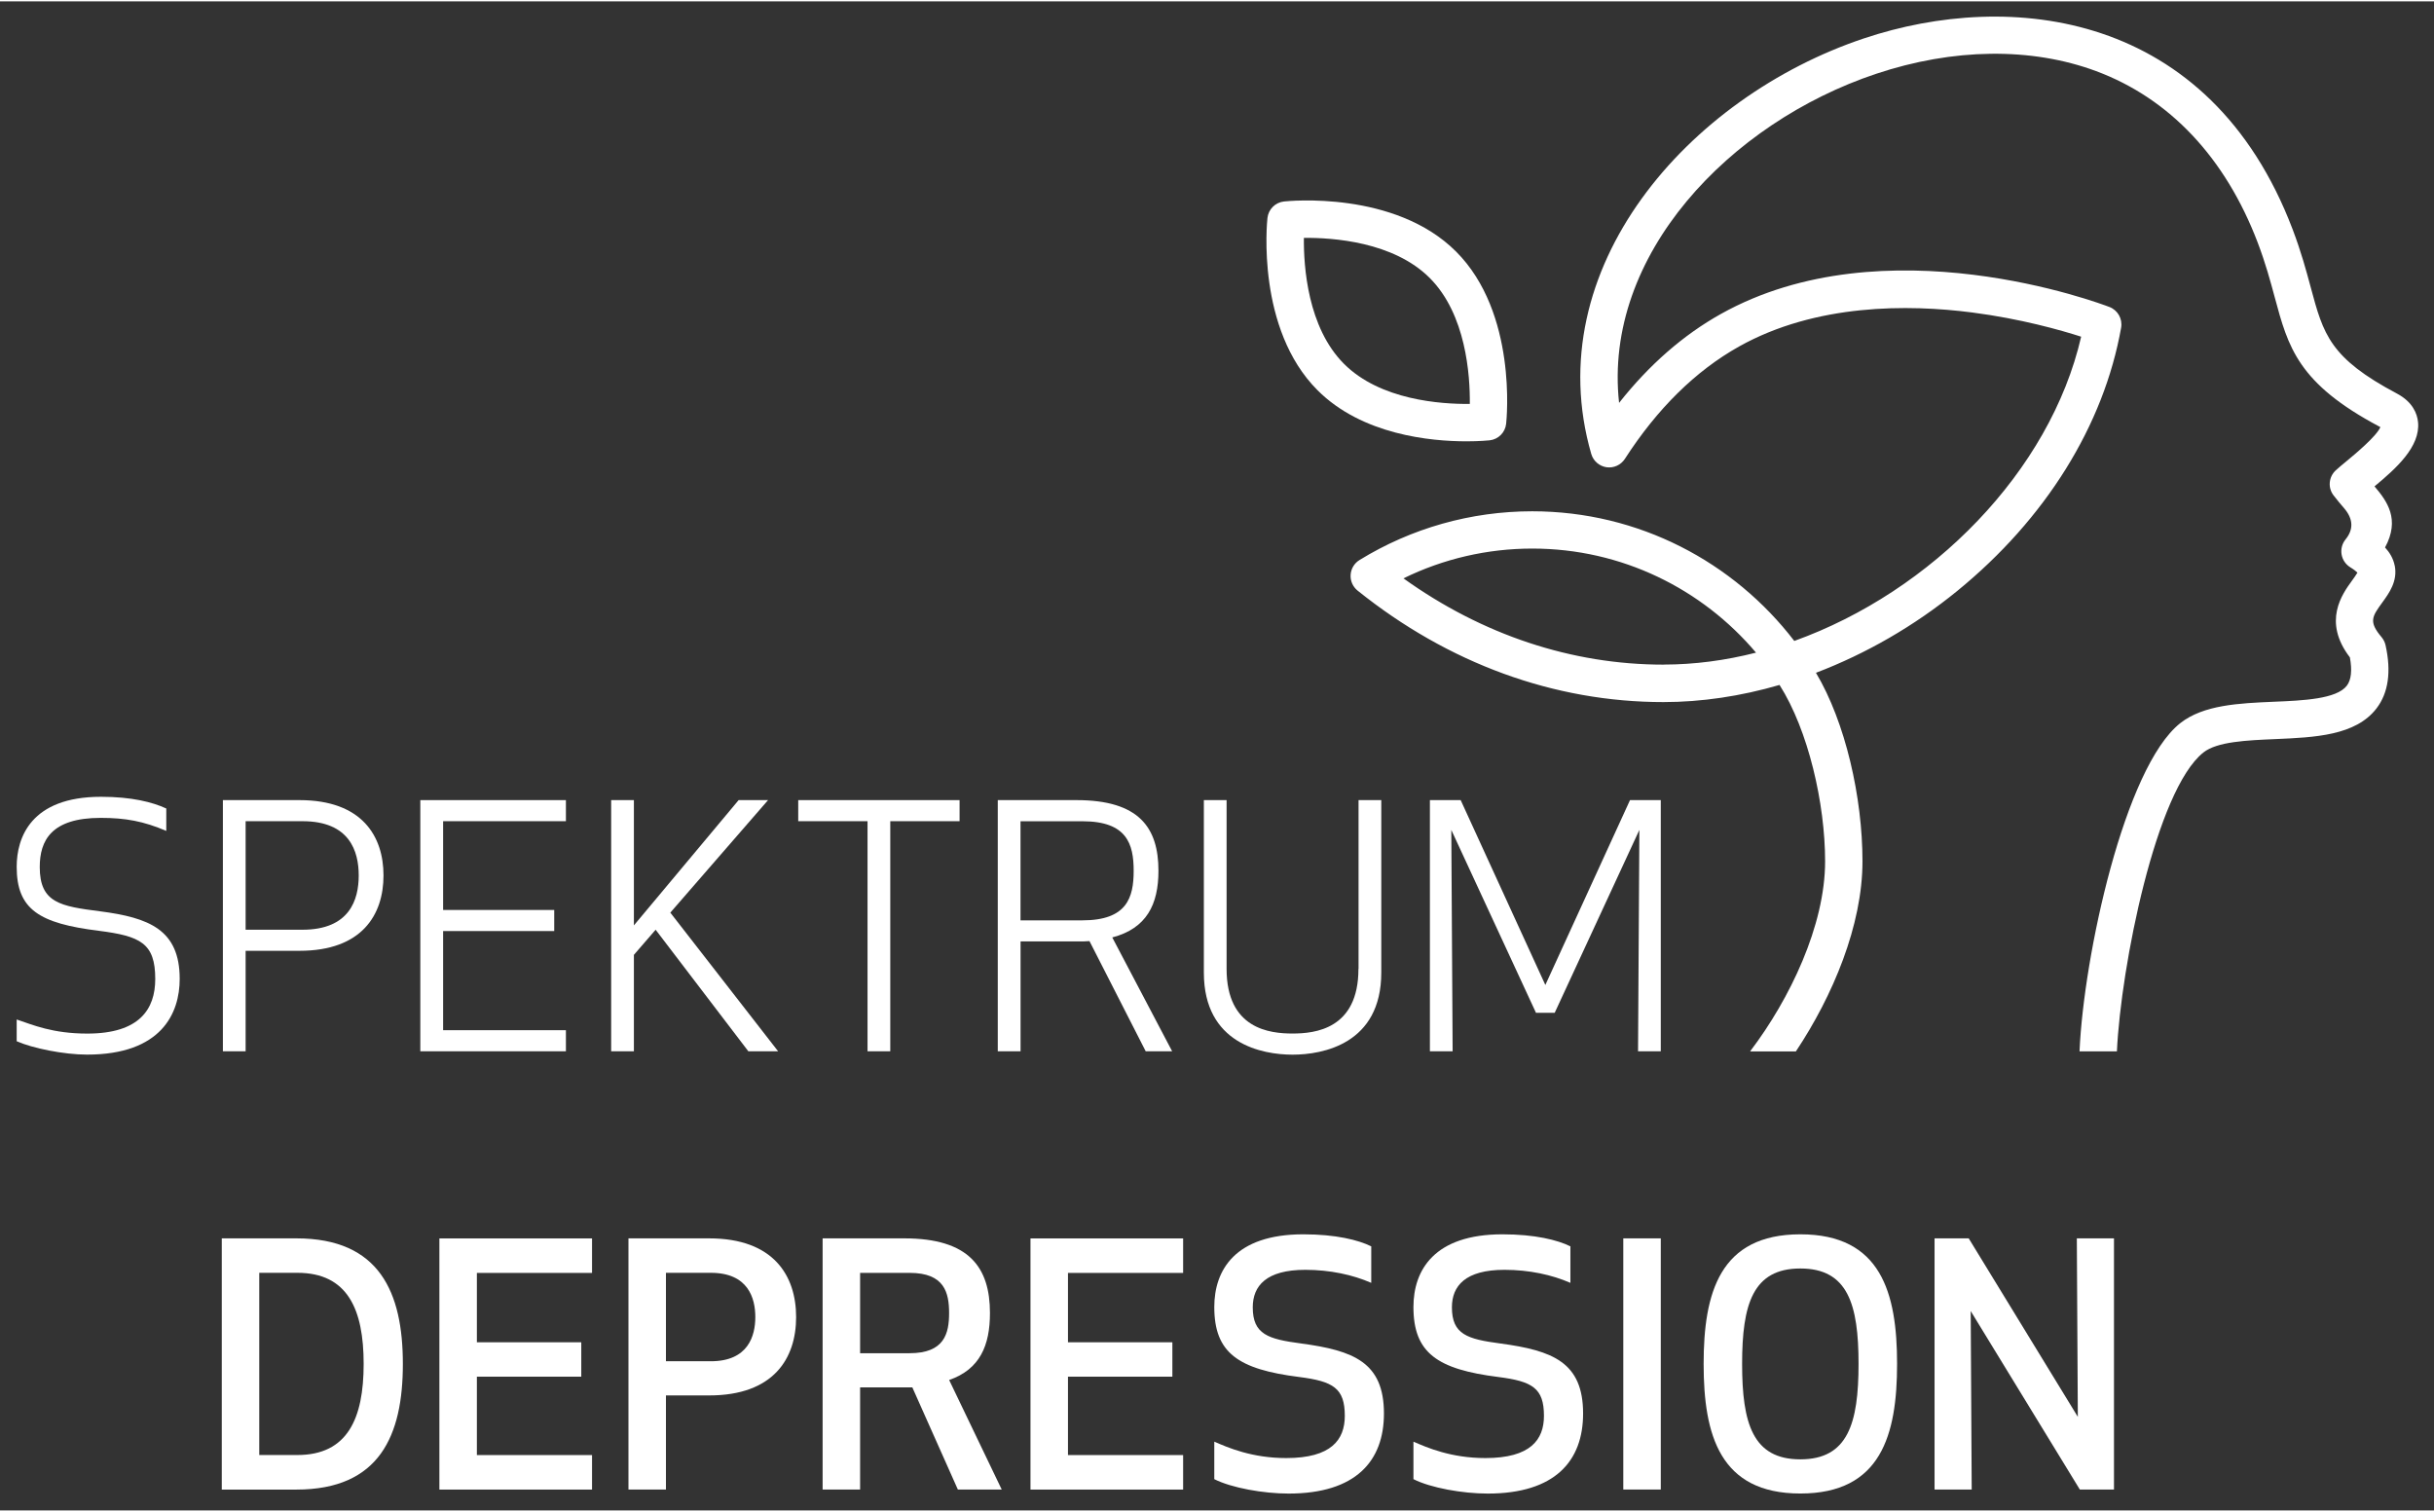
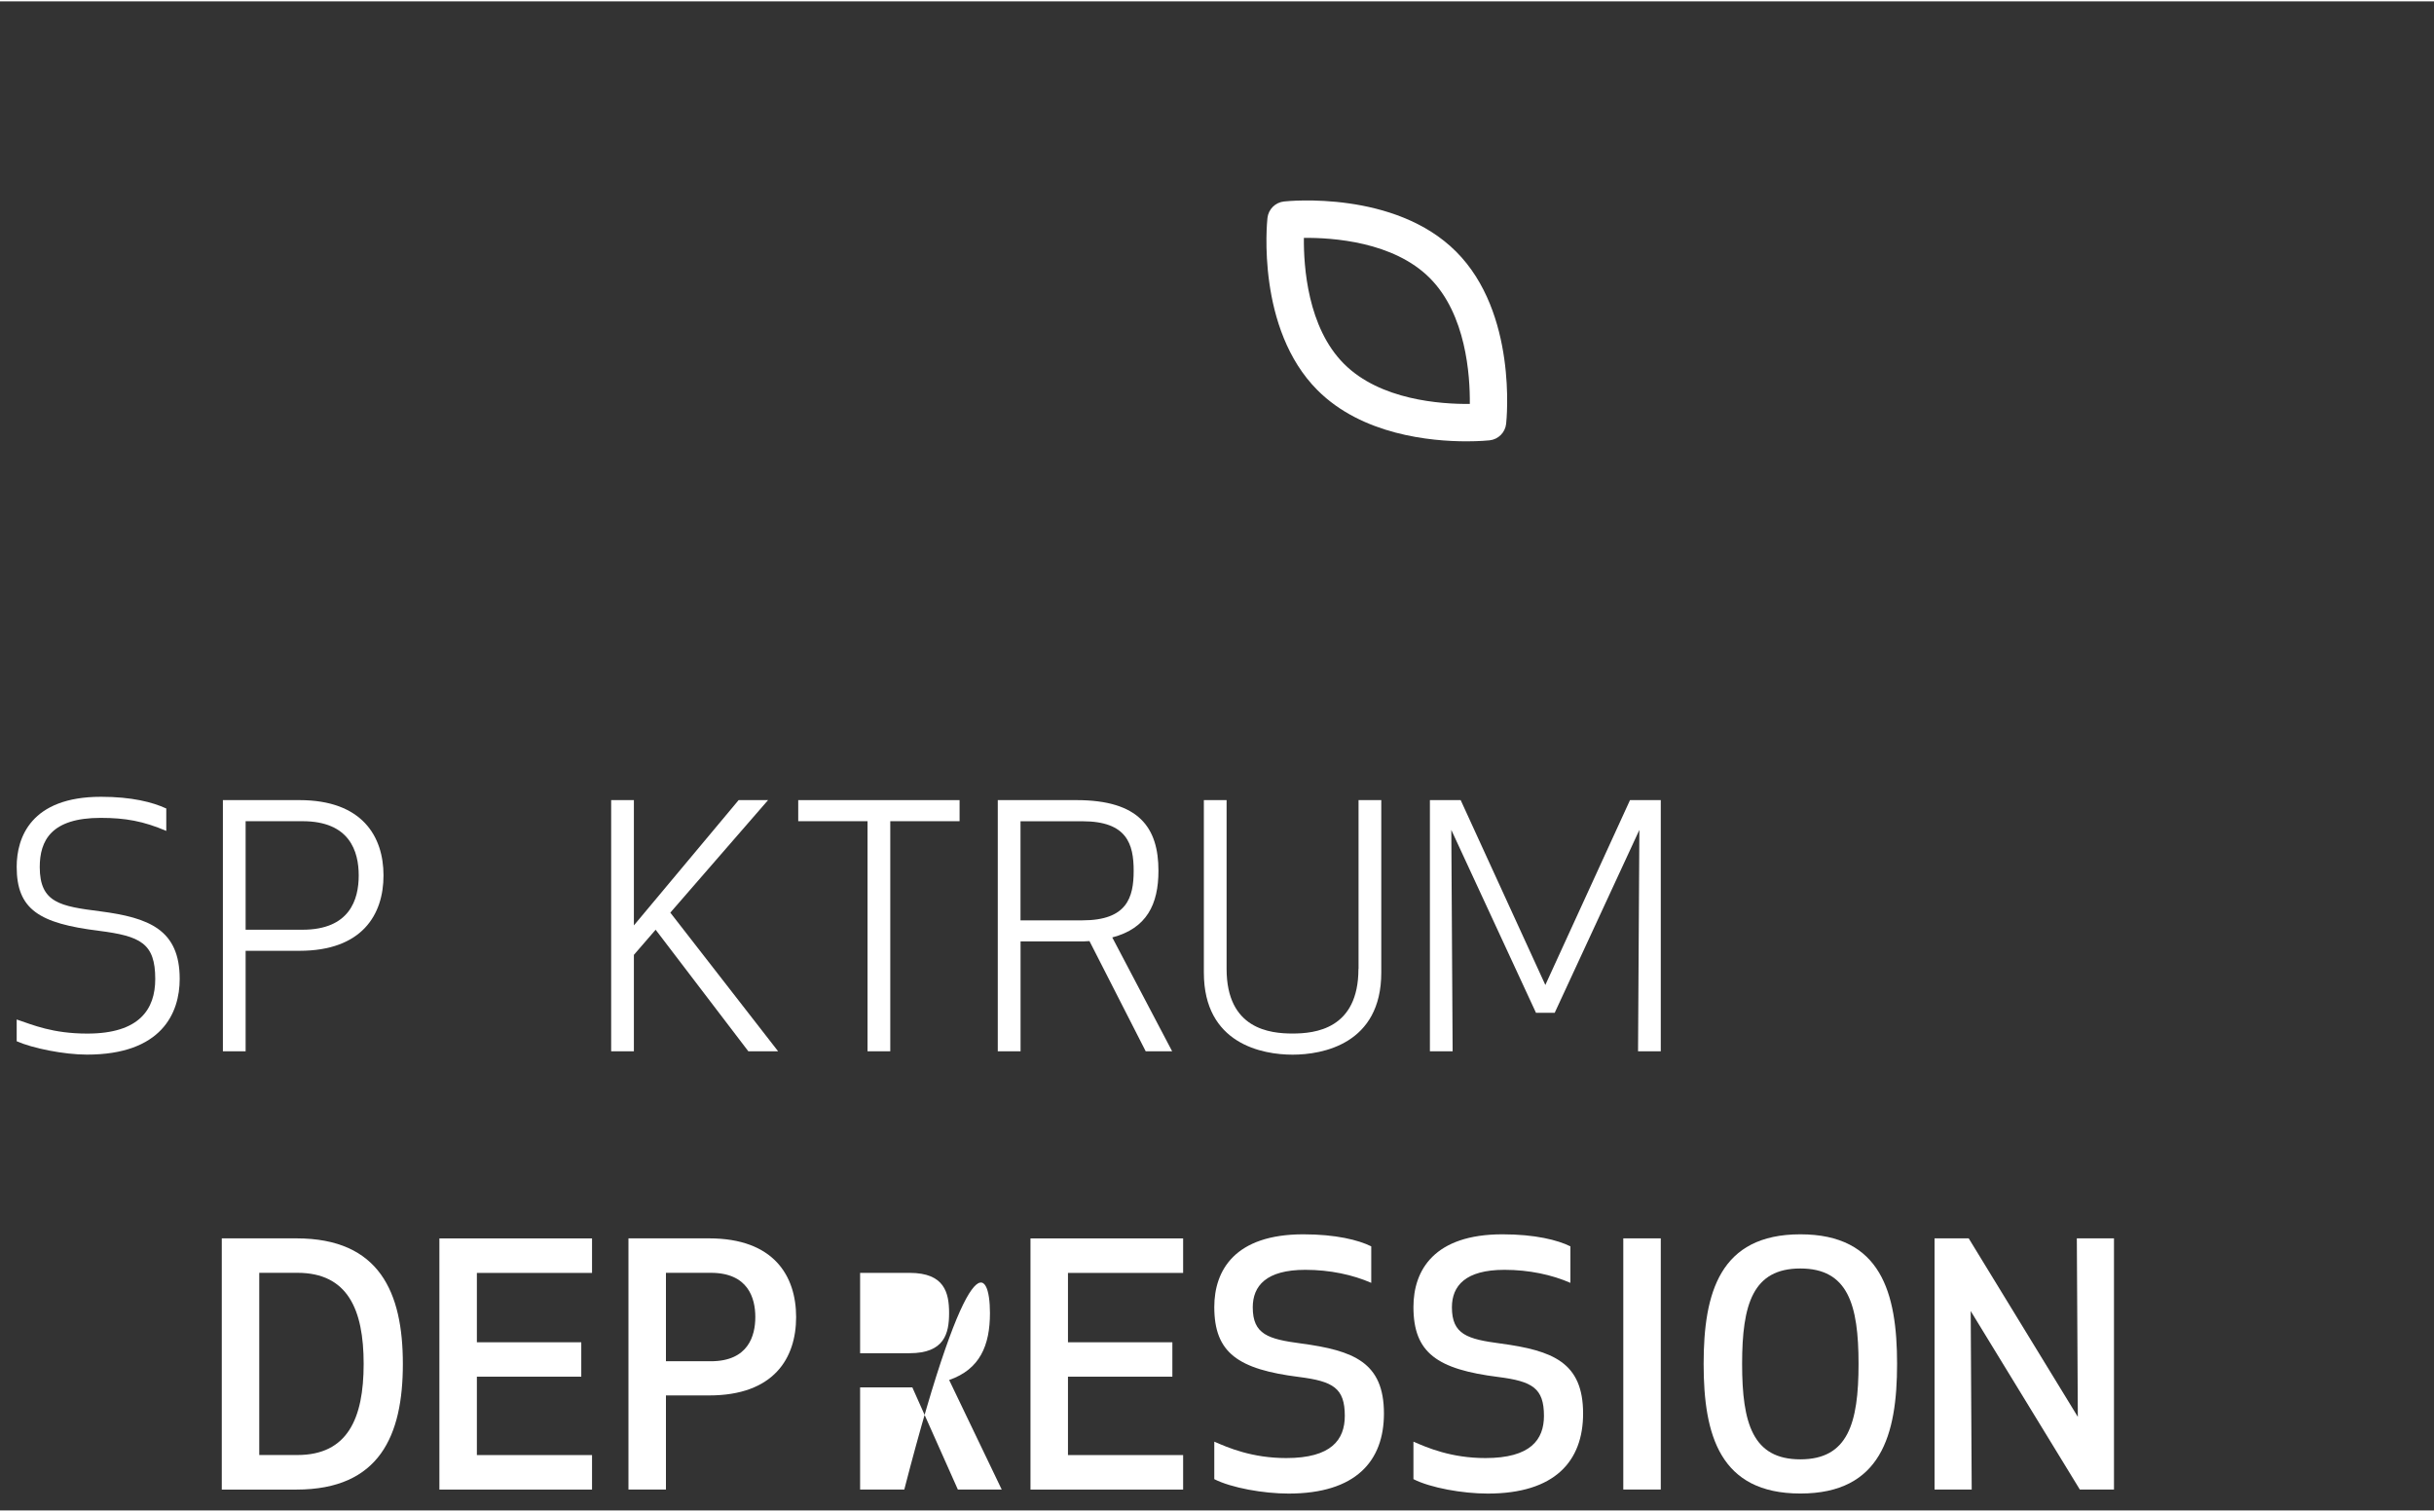
<svg xmlns="http://www.w3.org/2000/svg" width="161" height="100" viewBox="0 0 500 310" fill="none">
  <rect x="0" y="0" width="500" height="310" fill="#333333" stroke="none" />
  <path d="M8.166 177.84C8.166 185.202 12.426 185.886 20.547 186.923C30.649 188.234 36.913 190.707 36.913 200.816C36.913 207.837 33.2 216.362 17.87 216.362C13.121 216.362 6.663 215.051 3.428 213.615V209.147C6.731 210.253 10.786 212.042 17.939 212.042C28.667 212.042 31.891 207.016 31.891 200.828C31.891 193.465 28.861 192.018 20.273 190.923C8.109 189.408 3.428 186.593 3.428 177.783C3.428 171.799 6.321 163.4 20.752 163.4C27.073 163.4 31.344 164.505 34.157 165.804V170.409C29.488 168.414 25.774 167.731 20.683 167.731C10.512 167.731 8.166 172.403 8.166 177.84Z" fill="white" />
  <path d="M50.456 215.678H45.786V164.083H61.526C74.385 164.083 78.781 171.514 78.781 179.561C78.781 187.607 74.385 195.038 61.526 195.038H50.456V215.678ZM50.456 190.707H62.141C71.834 190.707 73.69 184.518 73.69 179.561C73.69 174.603 71.834 168.414 62.141 168.414H50.456V190.707Z" fill="white" />
-   <path d="M113.85 190.98H91.025V211.347H116.253V215.678H86.344V164.083H116.253V168.414H91.025V186.65H113.85V190.98Z" fill="white" />
  <path d="M134.681 190.707L130.216 195.87V215.678H125.547V164.083H130.216V189.818L151.731 164.083H157.779L137.699 187.197L159.841 215.678H153.724L134.681 190.707Z" fill="white" />
  <path d="M182.882 168.414V215.678H178.212V168.414H163.975V164.083H197.118V168.414H182.882Z" fill="white" />
  <path d="M204.966 215.678V164.083H221.128C233.986 164.083 237.973 169.725 237.973 178.603C237.973 185.487 235.569 190.433 228.485 192.291L240.786 215.678H235.353L223.804 193.043C223.052 193.112 222.289 193.112 221.538 193.112H209.647V215.678H204.966ZM209.636 188.781H222.358C231.503 188.781 232.882 184.108 232.882 178.603C232.882 173.098 231.503 168.426 222.358 168.426H209.636V188.792V188.781Z" fill="white" />
  <path d="M279.077 198.753V164.083H283.747V199.517C283.747 214.173 271.72 216.373 265.524 216.373C259.328 216.373 247.301 214.173 247.301 199.517V164.083H251.97V198.753C251.97 211.142 260.911 212.031 265.513 212.031C270.114 212.031 279.055 211.142 279.055 198.753H279.077Z" fill="white" />
  <path d="M319.374 207.768H315.524L298.132 170.204L298.405 215.678H293.736V164.083H300.057L317.449 202.058L334.841 164.083H341.162V215.678H336.492L336.765 170.204L319.374 207.768Z" fill="white" />
  <path d="M45.558 254.109H60.888C78.007 254.109 82.756 265.255 82.756 279.912C82.756 294.568 78.007 305.715 60.888 305.715H45.558V254.109ZM53.257 298.614H61.093C71.401 298.614 74.704 291.115 74.704 279.9C74.704 268.686 71.401 261.186 61.093 261.186H53.257V298.614Z" fill="white" />
  <path d="M119.408 282.522H97.961V298.626H121.617V305.715H90.262V254.12H121.617V261.209H97.961V275.455H119.408V282.544V282.522Z" fill="white" />
  <path d="M136.8 305.703H129.1V254.109H145.672C158.941 254.109 163.542 261.813 163.542 270.281C163.542 278.749 158.941 286.374 145.672 286.374H136.8V305.703ZM136.8 279.353H146.014C153.713 279.353 155.159 274.122 155.159 270.27C155.159 266.418 153.713 261.186 146.014 261.186H136.8V279.353Z" fill="white" />
-   <path d="M176.686 305.703H168.986V254.109H185.763C199.1 254.109 203.36 260.092 203.36 269.449C203.36 276.117 201.298 281.006 194.977 283.205L205.775 305.703H196.765L187.415 284.721H176.686V305.703ZM176.686 277.701H186.857C194.009 277.701 194.966 273.643 194.966 269.449C194.966 265.255 194.009 261.198 186.857 261.198H176.686V277.712V277.701Z" fill="white" />
+   <path d="M176.686 305.703H168.986H185.763C199.1 254.109 203.36 260.092 203.36 269.449C203.36 276.117 201.298 281.006 194.977 283.205L205.775 305.703H196.765L187.415 284.721H176.686V305.703ZM176.686 277.701H186.857C194.009 277.701 194.966 273.643 194.966 269.449C194.966 265.255 194.009 261.198 186.857 261.198H176.686V277.712V277.701Z" fill="white" />
  <path d="M240.831 282.522H219.385V298.626H243.041V305.715H211.686V254.12H243.041V261.209H219.385V275.455H240.831V282.544V282.522Z" fill="white" />
  <path d="M284.294 290.089C284.294 299.857 278.519 306.535 264.704 306.535C259.544 306.535 252.95 305.361 249.442 303.572V295.868C252.267 297.11 257.21 299.241 264.226 299.241C273.508 299.241 276.253 295.457 276.253 290.568C276.253 284.858 273.85 283.479 266.902 282.59C254.317 281.006 249.442 277.632 249.442 268.207C249.442 260.639 253.702 253.277 267.734 253.277C274.408 253.277 279.077 254.451 281.686 255.75V263.249C277.904 261.597 273.235 260.571 268.144 260.571C260.103 260.571 257.346 263.876 257.346 268.275C257.346 273.849 260.513 274.806 267.312 275.706C278.041 277.154 284.294 279.558 284.294 290.089Z" fill="white" />
  <path d="M325.205 290.089C325.205 299.857 319.431 306.535 305.615 306.535C300.456 306.535 293.861 305.361 290.353 303.572V295.868C293.178 297.11 298.121 299.241 305.137 299.241C314.419 299.241 317.164 295.457 317.164 290.568C317.164 284.858 314.761 283.479 307.813 282.59C295.228 281.006 290.353 277.632 290.353 268.207C290.353 260.639 294.613 253.277 308.645 253.277C315.319 253.277 319.989 254.451 322.597 255.75V263.249C318.816 261.597 314.146 260.571 309.055 260.571C301.014 260.571 298.257 263.876 298.257 268.275C298.257 273.849 301.424 274.806 308.223 275.706C318.952 277.154 325.205 279.558 325.205 290.089Z" fill="white" />
  <path d="M333.462 305.703V254.109H341.162V305.703H333.462Z" fill="white" />
  <path d="M349.966 279.9C349.966 265.312 353.269 253.277 369.841 253.277C386.412 253.277 389.704 265.312 389.704 279.9C389.704 294.489 386.401 306.524 369.841 306.524C353.28 306.524 349.966 294.489 349.966 279.9ZM357.87 279.9C357.87 292.141 360.068 299.503 369.829 299.503C379.59 299.503 381.788 292.141 381.788 279.9C381.788 267.66 379.59 260.297 369.829 260.297C360.068 260.297 357.87 267.66 357.87 279.9Z" fill="white" />
  <path d="M427.244 305.703L404.829 269.039L405.034 305.703H397.403V254.109H404.419L426.834 290.773L426.629 254.109H434.26V305.703H427.244Z" fill="white" />
  <path d="M306.002 90.174C307.79 89.98 309.203 88.567 309.396 86.777C309.499 85.854 311.708 63.994 299.112 51.401C286.526 38.807 264.681 41.007 263.759 41.109C261.97 41.303 260.558 42.716 260.364 44.505C260.262 45.429 258.064 67.288 270.649 79.882C279.829 89.068 293.929 90.379 301.241 90.379C303.964 90.379 305.752 90.196 306.002 90.174ZM267.836 48.586C273.747 48.529 286.23 49.349 293.702 56.826C301.173 64.302 301.993 76.816 301.936 82.697C296.014 82.754 283.542 81.933 276.082 74.457C268.61 66.98 267.79 54.467 267.847 48.586H267.836Z" fill="white" />
-   <path d="M491.925 115.908C491.629 114.404 490.866 113.184 489.943 112.181C493.087 106.391 490.365 102.676 487.779 99.633C492.198 95.963 497.232 91.473 496.72 86.424C496.549 84.714 495.649 82.309 492.403 80.577C478.576 73.249 477.278 68.405 474.681 58.763C473.759 55.333 472.711 51.446 470.957 46.83C453.861 1.858 412.847 -2.405 382.916 7.602C346.743 19.694 315.9 54.934 326.879 92.966C327.301 94.413 328.519 95.473 330 95.701C331.492 95.918 332.961 95.245 333.781 93.992C340.444 83.654 348.337 75.893 357.221 70.912C373.041 62.057 392.027 62.217 405.159 63.915C415.102 65.203 423.303 67.528 427.517 68.884C421.15 96.567 396.788 121.253 368.588 131.385C356.173 115.201 336.663 104.75 314.749 104.75C302.187 104.75 289.92 108.215 279.271 114.768C278.212 115.418 277.528 116.546 277.449 117.8C277.369 119.042 277.904 120.25 278.872 121.037C297.54 136.024 319.271 143.945 341.708 143.945C349.544 143.945 357.608 142.737 365.558 140.423C371.481 149.746 374.92 164.813 374.92 176.654C374.92 189.898 367.608 205.01 359.636 215.53C359.59 215.587 359.567 215.644 359.533 215.701H368.918C376.503 204.315 382.597 189.795 382.597 176.654C382.597 163.514 379.1 148.093 373.041 137.927C383.292 134.029 393.2 128.342 402.062 121.116C420.205 106.323 432.164 87.119 435.729 67.037C436.048 65.225 435.046 63.447 433.337 62.786C431.469 62.068 387.187 45.372 353.497 64.222C345.775 68.542 338.77 74.662 332.597 82.48C329.271 52.142 355.353 24.925 385.353 14.896C401.23 9.585 417.289 9.391 430.581 14.326C445.672 19.933 457.153 32.117 463.793 49.577C465.41 53.828 466.401 57.521 467.278 60.769C470.046 71.049 472.039 78.48 488.815 87.37C488.884 87.404 488.929 87.438 488.986 87.461C488.189 89.353 483.667 93.103 482.107 94.39C481.219 95.12 480.456 95.758 479.829 96.328C478.36 97.673 478.155 99.918 479.374 101.491C480.125 102.471 480.854 103.326 481.503 104.078C483.417 106.304 483.523 108.458 481.822 110.54C481.128 111.395 480.831 112.512 481.014 113.606C481.196 114.7 481.845 115.657 482.779 116.239C483.611 116.751 484.055 117.128 484.271 117.355C484.021 117.8 483.519 118.495 483.155 118.997C481.15 121.755 477.062 127.373 482.722 134.759C483.212 137.437 482.995 139.386 482.096 140.571C479.989 143.329 473.121 143.626 467.073 143.876C459.977 144.184 452.631 144.503 447.859 148.287C436.446 157.348 428.041 196.018 427.187 215.644C427.187 215.655 427.187 215.666 427.187 215.689H434.863C435.683 198.161 442.916 162.009 452.62 154.305C455.444 152.06 461.526 151.797 467.403 151.547C475.513 151.193 483.895 150.84 488.189 145.244C490.638 142.053 491.253 137.676 490.046 132.251C489.909 131.647 489.624 131.078 489.225 130.599C486.526 127.419 487.301 126.359 489.362 123.51C490.786 121.55 492.563 119.111 491.936 115.908H491.925ZM341.731 136.252C322.87 136.252 304.51 130.143 288.303 118.529C296.503 114.506 305.547 112.409 314.772 112.409C333.178 112.409 349.681 120.718 360.729 133.79C354.465 135.386 348.098 136.24 341.743 136.24L341.731 136.252Z" fill="white" />
</svg>